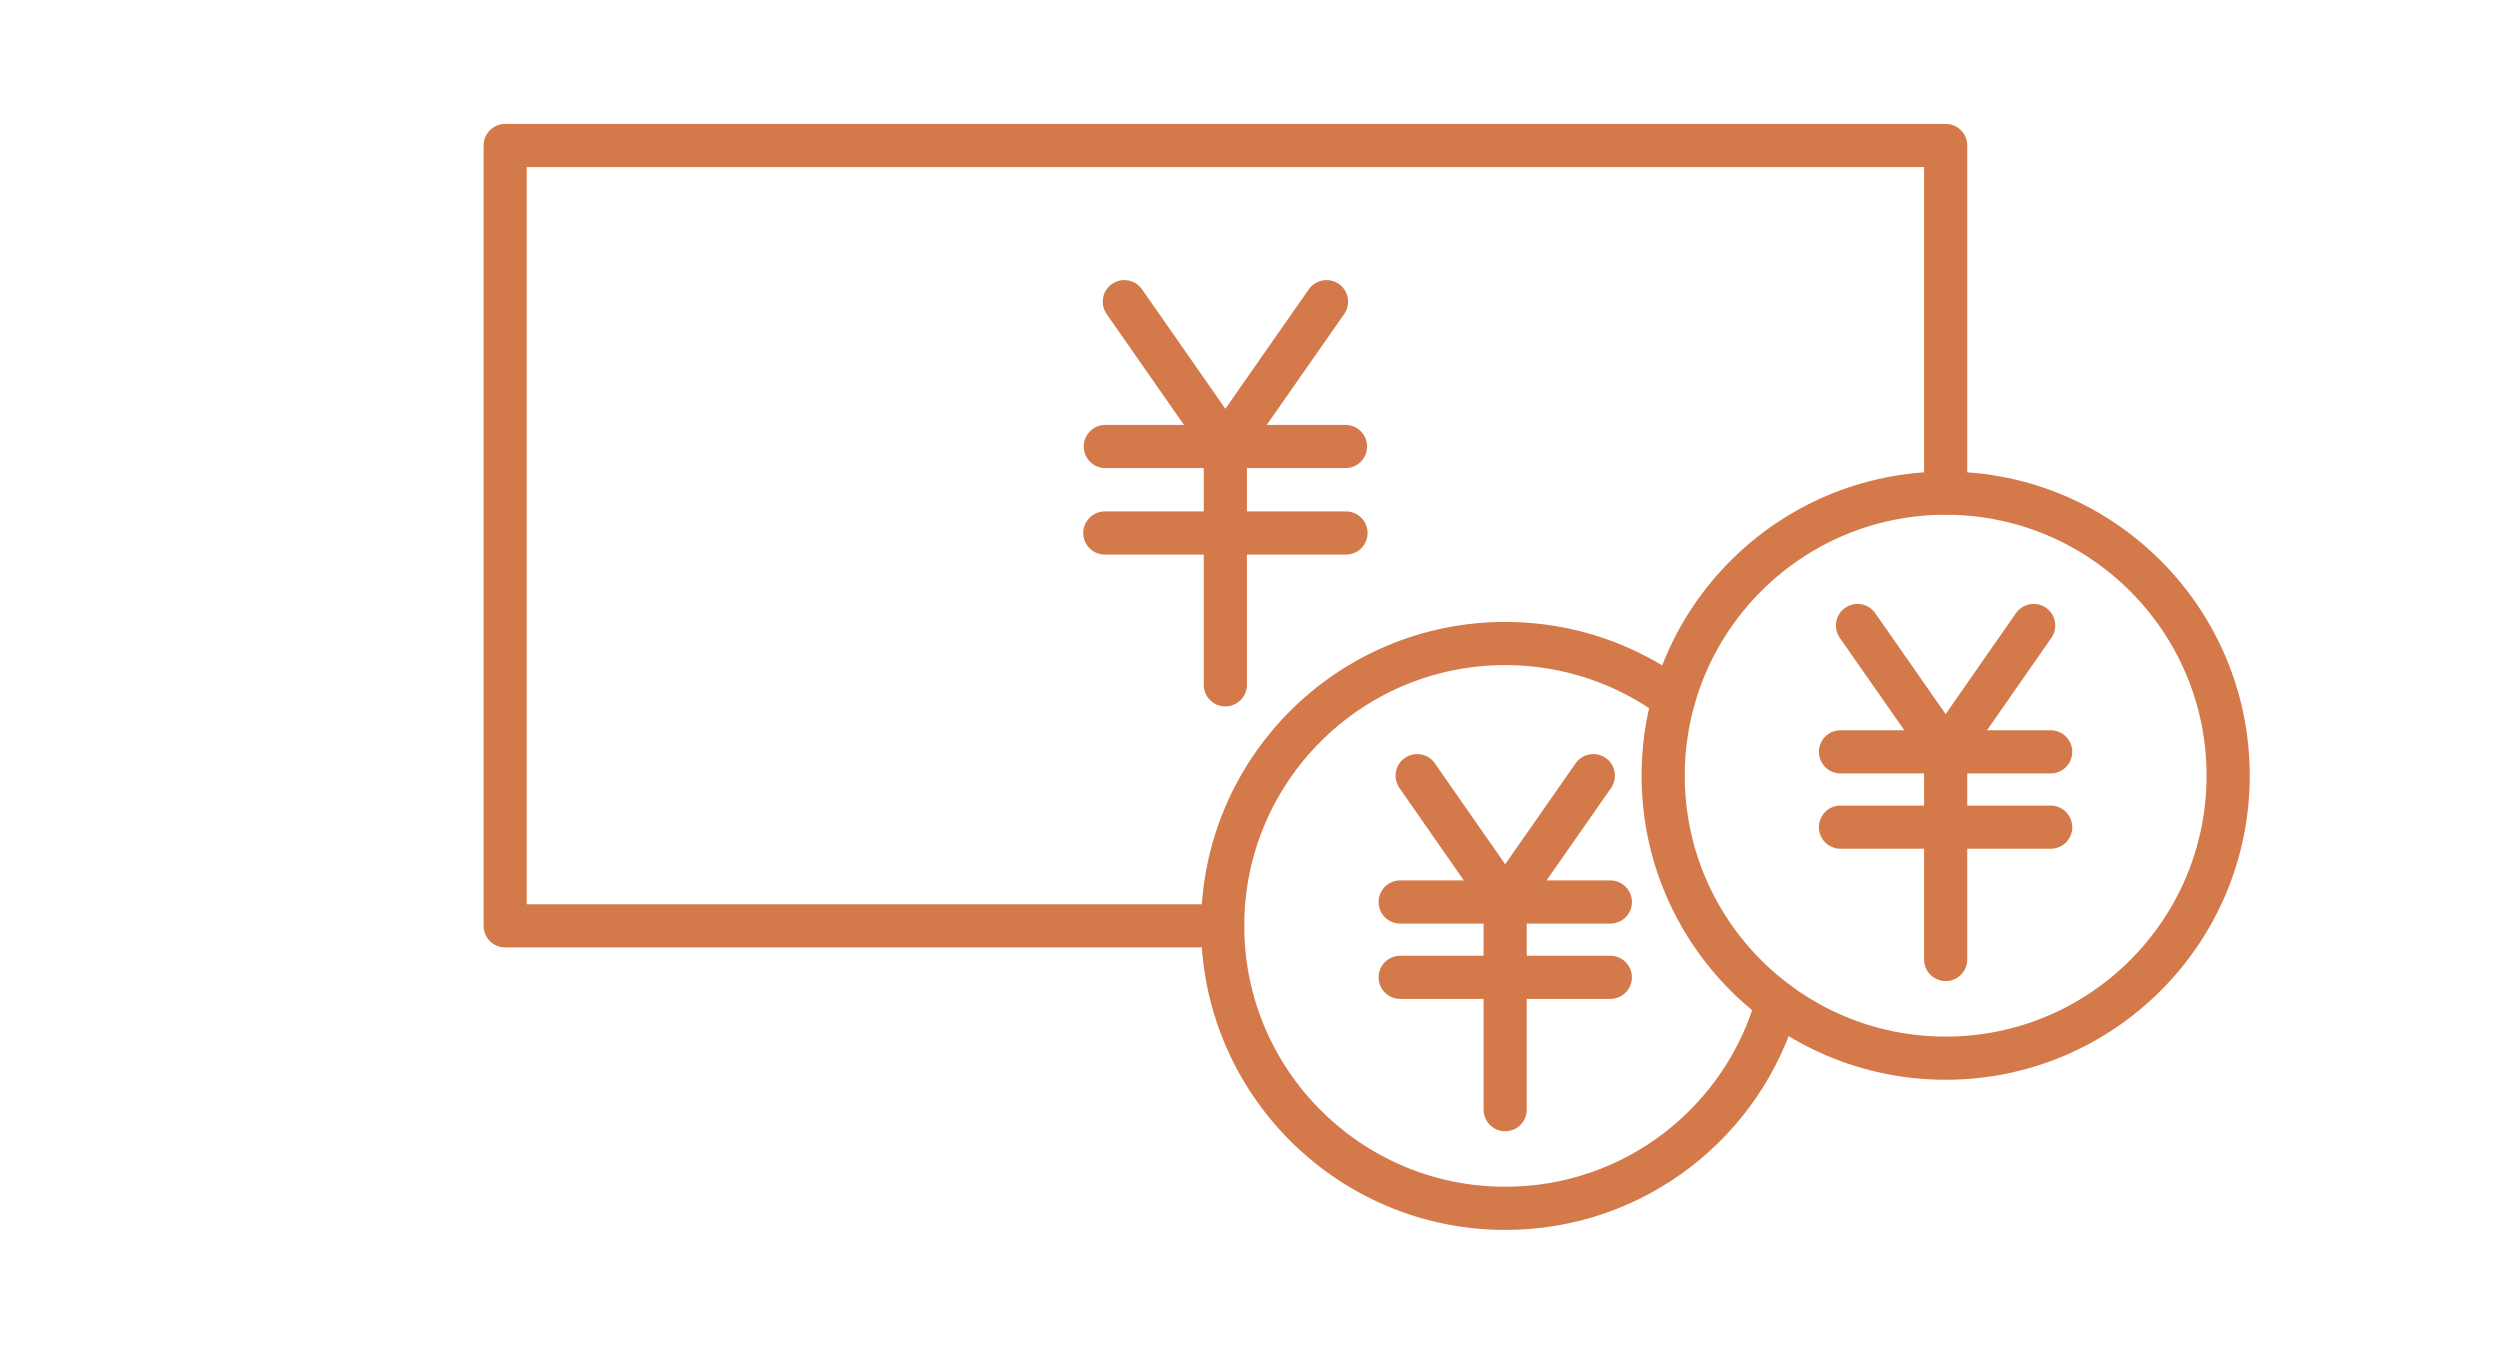
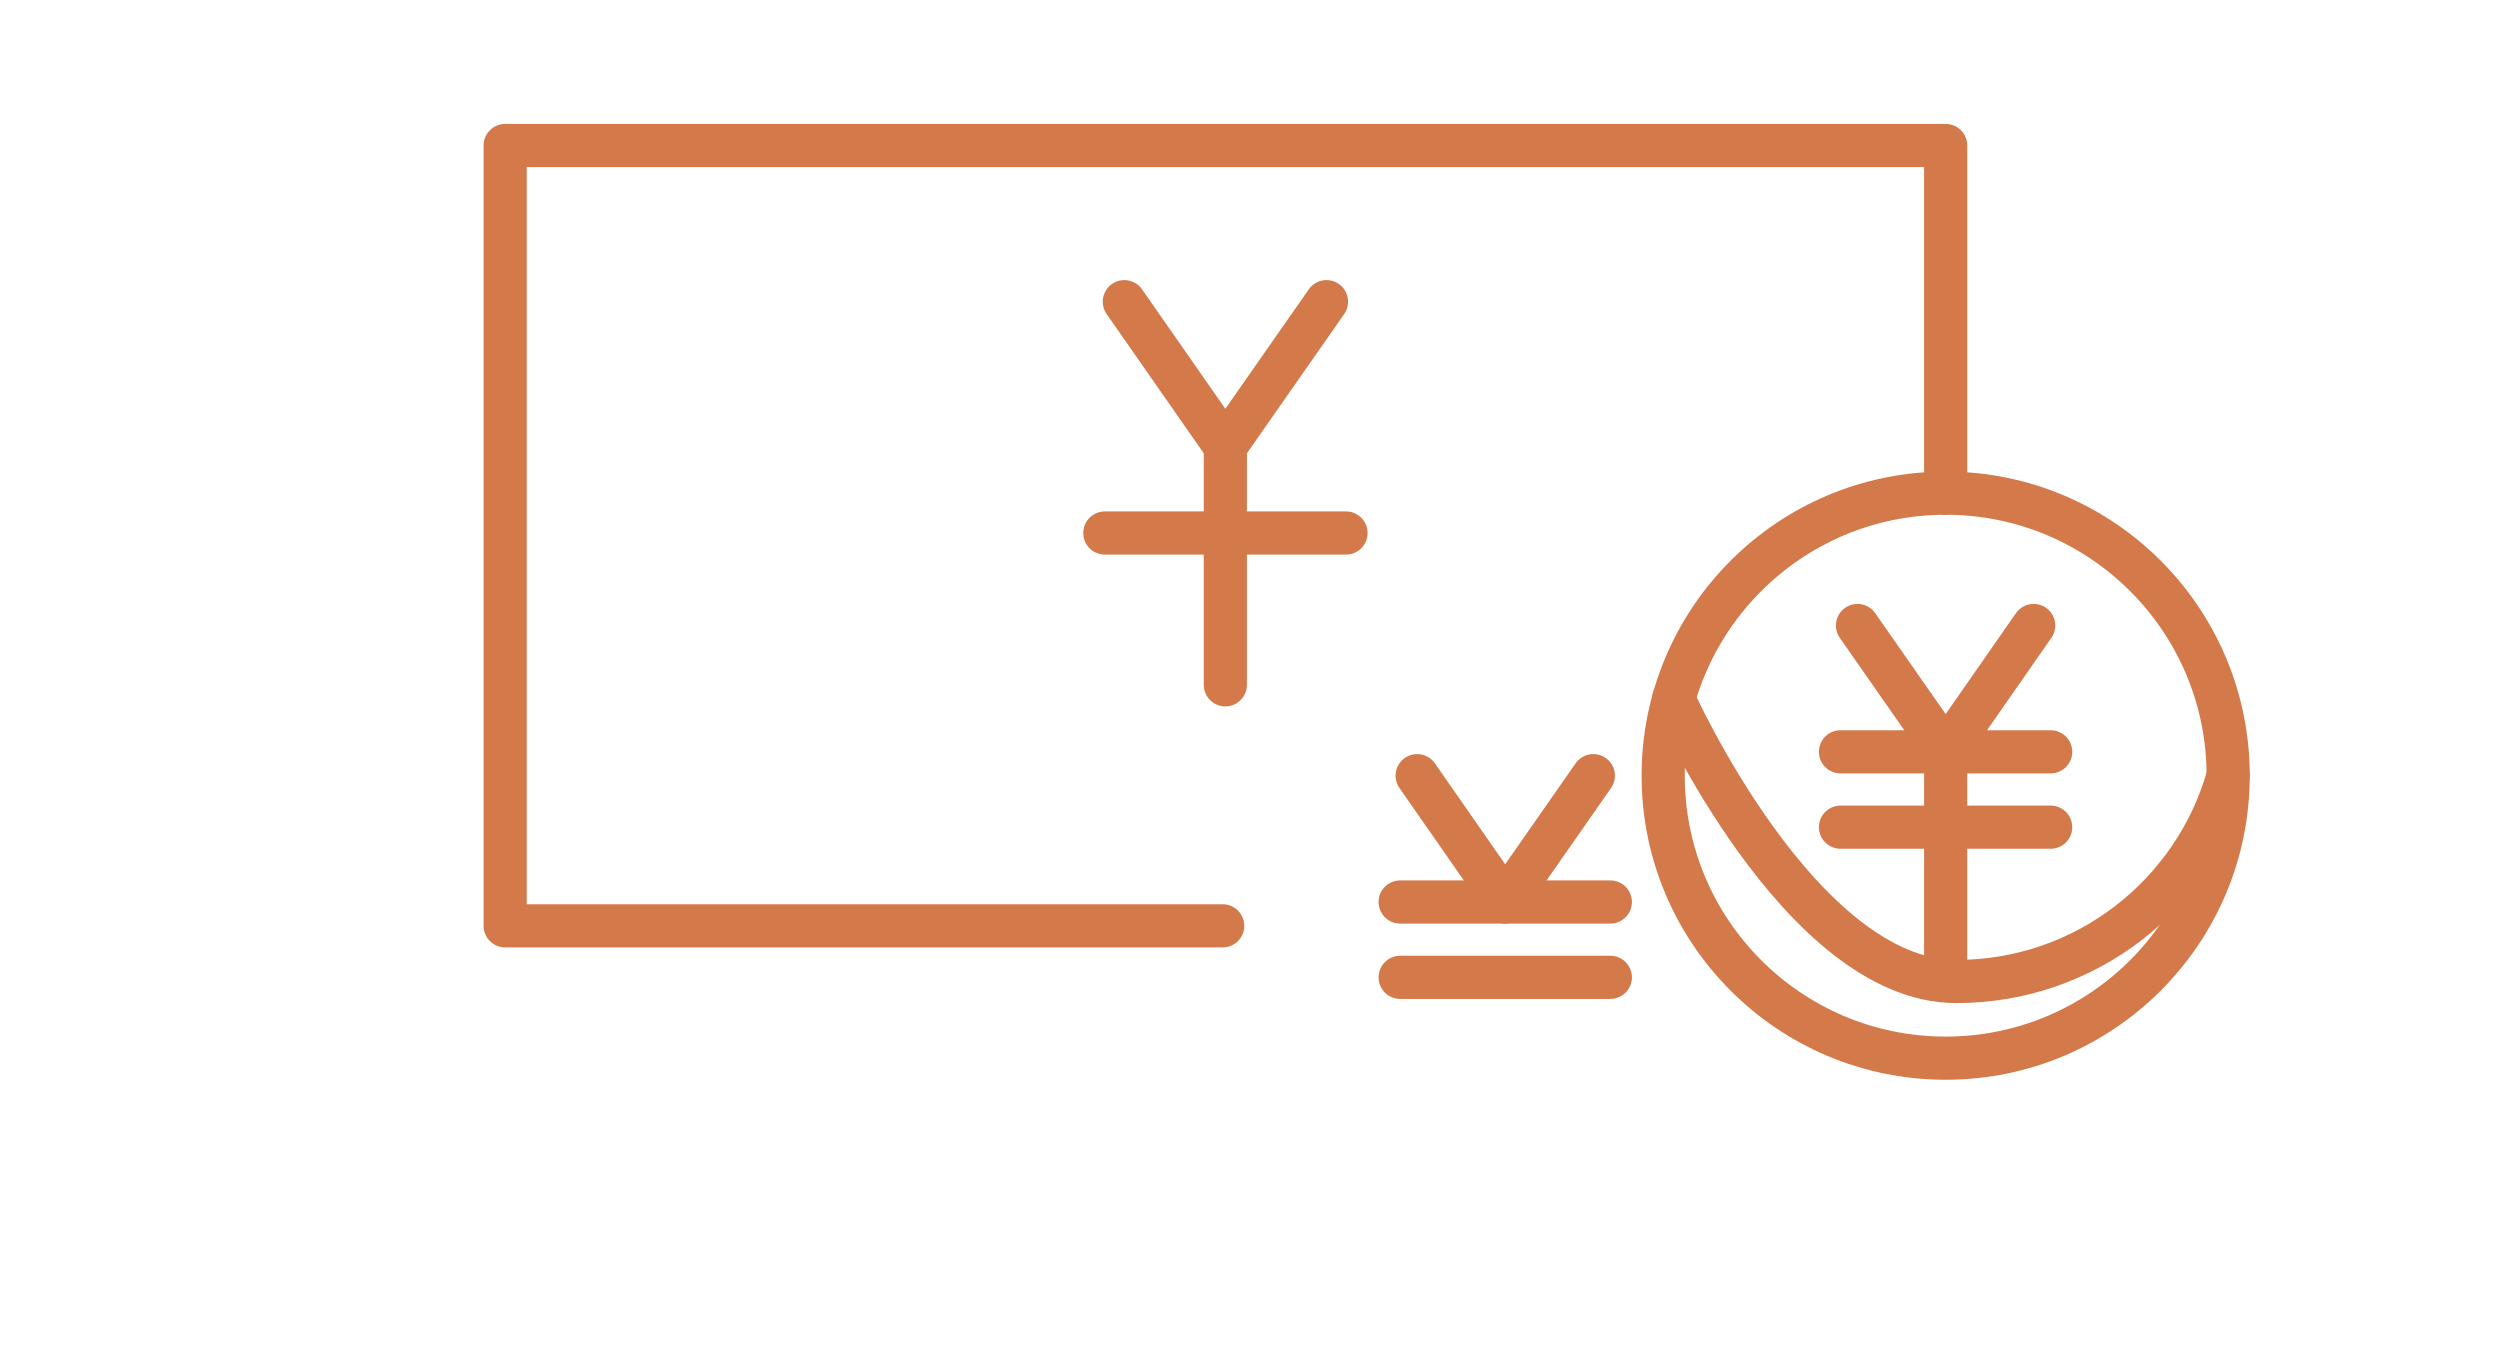
<svg xmlns="http://www.w3.org/2000/svg" id="_レイヤー_2" width="150" height="81.23" viewBox="0 0 150 81.23">
  <defs>
    <style>.cls-1,.cls-2{fill:none;}.cls-2{stroke:#d3794a;stroke-linecap:round;stroke-linejoin:round;stroke-width:2.59px;}</style>
  </defs>
  <g id="_レイヤー_1-2">
    <rect class="cls-1" width="150" height="81.23" />
    <polyline class="cls-2" points="73.36 55.55 30.31 55.55 30.31 8.73 116.74 8.73 116.74 29.59" />
    <polyline class="cls-2" points="79.59 18.1 73.52 26.79 67.46 18.1" />
    <line class="cls-2" x1="73.52" y1="26.79" x2="73.52" y2="41.09" />
-     <path class="cls-2" d="m66.32,26.79h14.41-14.41Z" />
    <line class="cls-2" x1="66.29" y1="31.98" x2="80.76" y2="31.98" />
    <ellipse class="cls-2" cx="116.74" cy="46.54" rx="16.95" ry="16.95" />
    <polyline class="cls-2" points="122.02 37.53 116.74 45.11 111.45 37.53" />
    <line class="cls-2" x1="116.74" y1="45.11" x2="116.74" y2="57.57" />
    <line class="cls-2" x1="110.43" y1="45.11" x2="123.04" y2="45.11" />
    <line class="cls-2" x1="110.43" y1="49.63" x2="123.04" y2="49.63" />
-     <path class="cls-2" d="m100.42,41.94c-2.82-2.09-6.32-3.33-10.1-3.33-9.37,0-16.96,7.59-16.96,16.94s7.59,16.95,16.96,16.95c7.77,0,14.31-5.22,16.31-12.35" />
+     <path class="cls-2" d="m100.42,41.94s7.59,16.95,16.96,16.95c7.77,0,14.31-5.22,16.31-12.35" />
    <polyline class="cls-2" points="95.6 46.54 90.31 54.12 85.03 46.54" />
-     <line class="cls-2" x1="90.31" y1="54.12" x2="90.31" y2="66.58" />
    <line class="cls-2" x1="84.01" y1="54.12" x2="96.62" y2="54.12" />
    <line class="cls-2" x1="84.01" y1="58.64" x2="96.62" y2="58.64" />
  </g>
</svg>